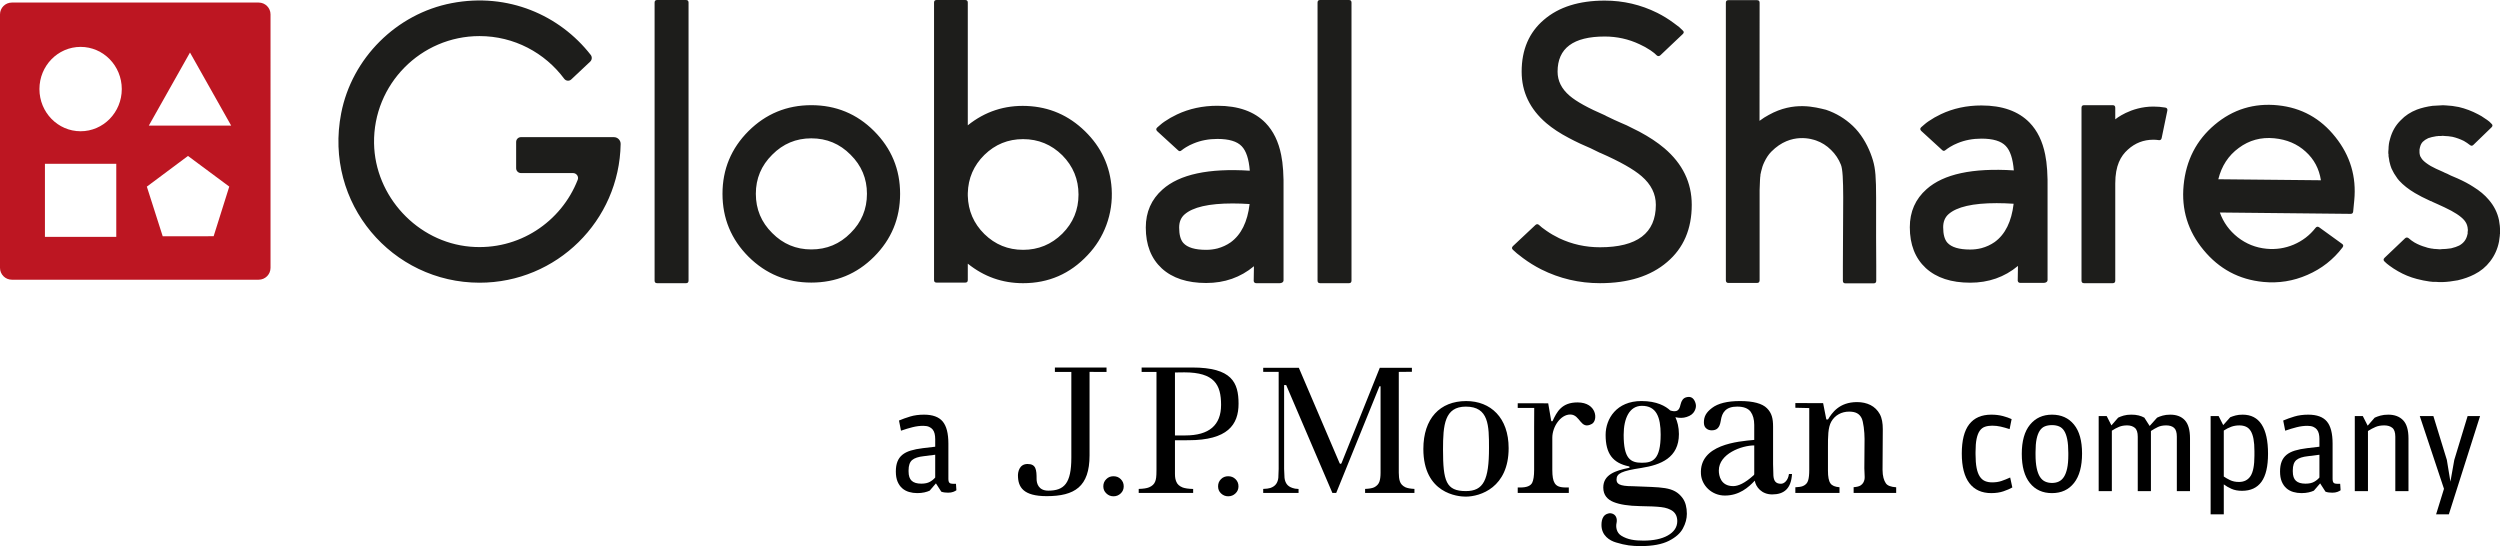
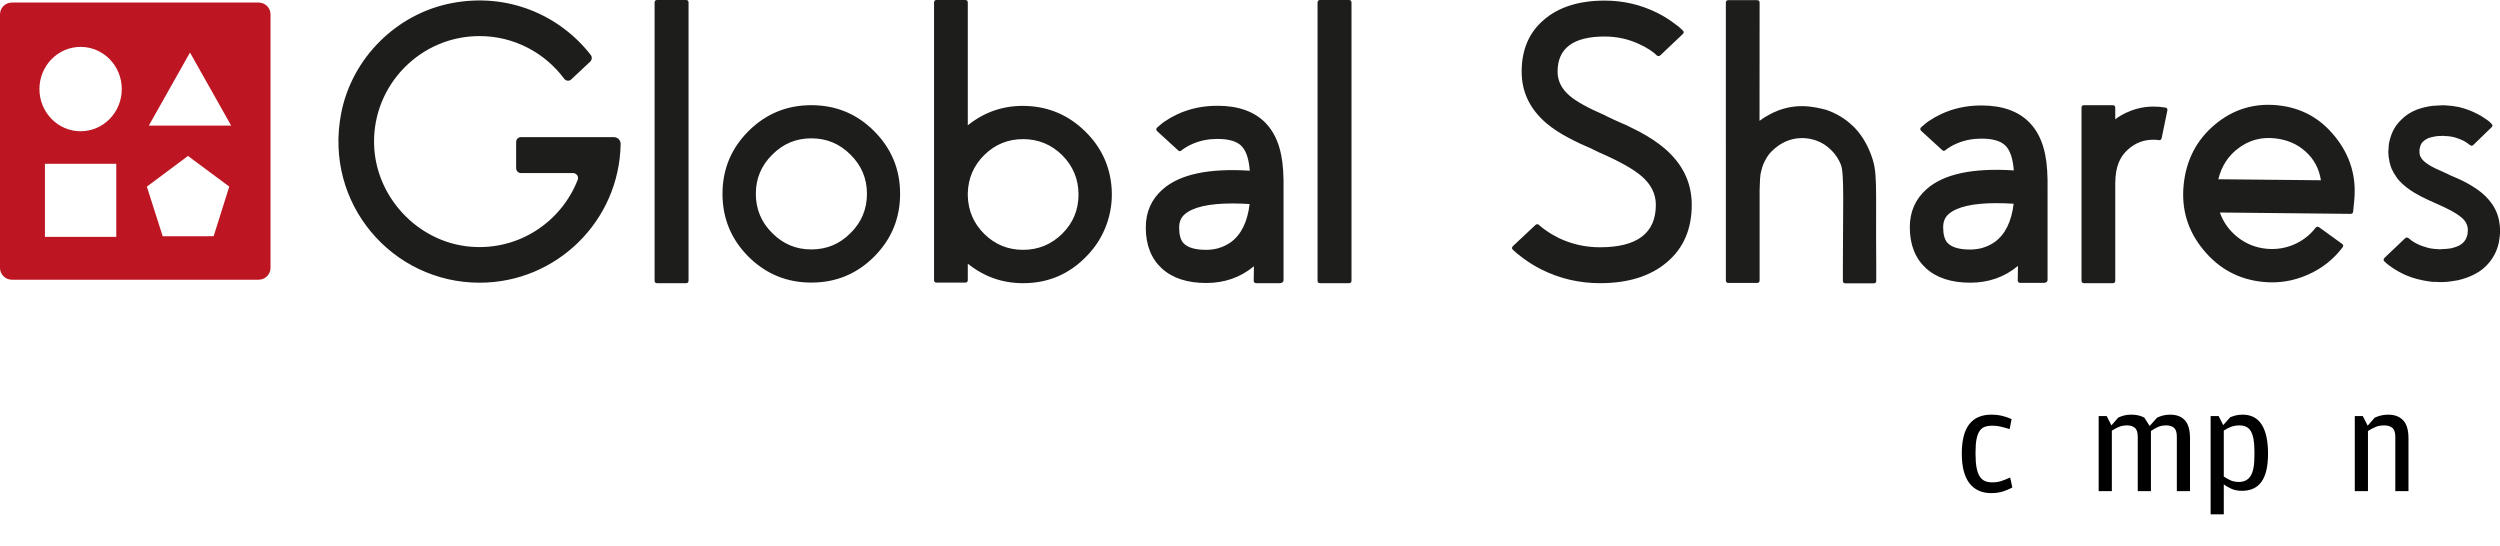
<svg xmlns="http://www.w3.org/2000/svg" id="Layer_2" viewBox="0 0 551.353 120.448">
  <defs>
    <style>.cls-1{fill:#bd1622;}.cls-2{fill:#1d1d1b;}</style>
  </defs>
  <g id="Layer_1-2">
    <g>
      <g>
        <path class="cls-2" d="M466.502,26.315s3.349-2.813,8.4-2.813c.899,0,1.771,.073,2.613,.217,.377,.06,.534,.277,.476,.653l-1.26,6.092c-.088,.35-.304,.494-.653,.436-.377-.058-.769-.086-1.176-.086-2.148,0-4.019,.724-5.614,2.175-1.595,1.422-2.786,3.54-2.786,7.464v21.436c0,.377-.188,.565-.565,.565h-6.31c-.38,0-.569-.188-.569-.565V23.763c0-.377,.188-.567,.569-.567h6.31c.377,0,.565,.19,.565,.567v2.552ZM144.932,62.454c-.379,0-.567-.188-.567-.565V.565c0-.377,.188-.565,.567-.565h6.354c.377,0,.567,.188,.567,.565V61.889c0,.377-.19,.565-.567,.565h-6.354ZM226.452,23.371c4.961,.204,9.241,2.062,12.84,5.572,3.597,3.51,5.554,7.731,5.875,12.663,.173,2.786-.219,5.47-1.176,8.052-.928,2.496-2.307,4.701-4.135,6.615-3.86,4.121-8.604,6.181-14.231,6.181-4.555,0-8.619-1.437-12.187-4.309v3.614c0,.377-.188,.565-.567,.565h-6.31c-.379,0-.567-.188-.567-.565V.565c0-.377,.188-.565,.567-.565h6.31c.379,0,.567,.188,.567,.565V27.636c3.8-3.047,8.139-4.467,13.013-4.265Zm-.826,31.728c3.364,0,6.252-1.189,8.661-3.57,2.379-2.379,3.568-5.251,3.568-8.617s-1.189-6.252-3.568-8.661c-2.409-2.379-5.297-3.568-8.661-3.568-3.308,0-6.152,1.16-8.531,3.481-2.35,2.321-3.57,5.136-3.656,8.442v.567c.086,3.308,1.306,6.123,3.656,8.444,2.379,2.321,5.222,3.481,8.531,3.481Zm57.448,6.702c0,.44-.417,.653-.853,.653h-5.164c-.319,0-.507-.159-.565-.478,0-1.508,.054-1.795,.054-3.264-2.959,2.467-6.471,3.699-10.533,3.699-4.179,0-7.441-1.072-9.793-3.22-2.35-2.177-3.526-5.18-3.526-9.009,0-3.424,1.233-6.223,3.7-8.4,3.743-3.335,10.154-4.715,19.236-4.135-.204-2.582-.797-4.381-1.783-5.397-1.016-1.072-2.801-1.61-5.355-1.61-1.914,0-3.67,.334-5.266,1.001-.58,.232-1.132,.507-1.652,.826-.379,.232-.713,.465-1.001,.697-.261,.232-.509,.232-.742,0l-4.613-4.221c-.29-.29-.29-.567,0-.828,.204-.202,.421-.392,.653-.565,.29-.261,.609-.507,.957-.74,.842-.58,1.756-1.103,2.744-1.568,2.698-1.276,5.672-1.916,8.921-1.916,4.613,0,8.154,1.262,10.619,3.787,1.712,1.77,2.859,4.121,3.439,7.051,.405,1.944,.58,4.555,.523,7.833v19.803Zm-17.061-6.702c.842,0,1.668-.102,2.48-.305,1.074-.29,2.046-.74,2.917-1.349,2.321-1.683,3.714-4.498,4.179-8.444-1.306-.086-2.553-.131-3.743-.131-5.253,0-8.792,.813-10.621,2.438-.782,.696-1.174,1.654-1.174,2.872,0,1.566,.304,2.698,.913,3.395,.899,1.016,2.582,1.524,5.049,1.524Zm185.56,6.636c0,.44-.417,.653-.853,.653h-5.164c-.319,0-.507-.159-.565-.478,0-1.508,.054-1.795,.054-3.264-2.959,2.467-6.471,3.699-10.533,3.699-4.179,0-7.441-1.072-9.793-3.22-2.35-2.177-3.526-5.18-3.526-9.009,0-3.424,1.233-6.223,3.7-8.4,3.743-3.335,10.154-4.715,19.236-4.135-.204-2.582-.797-4.381-1.783-5.397-1.016-1.072-2.801-1.61-5.355-1.61-1.914,0-3.67,.334-5.266,1.001-.58,.232-1.132,.507-1.652,.826-.379,.232-.713,.465-1.001,.697-.261,.232-.509,.232-.742,0l-4.613-4.221c-.29-.29-.29-.567,0-.828,.204-.202,.421-.392,.653-.565,.29-.261,.609-.507,.957-.74,.842-.58,1.756-1.103,2.744-1.568,2.698-1.276,5.672-1.916,8.921-1.916,4.613,0,8.154,1.262,10.619,3.787,1.712,1.77,2.859,4.121,3.439,7.051,.405,1.944,.58,4.555,.523,7.833v19.803Zm-17.061-6.702c.842,0,1.668-.102,2.48-.305,1.074-.29,2.046-.74,2.917-1.349,2.321-1.683,3.714-4.498,4.179-8.444-1.306-.086-2.553-.131-3.743-.131-5.253,0-8.792,.813-10.621,2.438-.782,.696-1.174,1.654-1.174,2.872,0,1.566,.304,2.698,.913,3.395,.899,1.016,2.582,1.524,5.049,1.524Zm-143.372,7.42c-.379,0-.567-.188-.567-.565V.565c0-.377,.188-.565,.567-.565h6.354c.377,0,.567,.188,.567,.565V61.889c0,.377-.19,.565-.567,.565h-6.354Zm65.031-35.949c.553,.232,.972,.421,1.264,.567l1.306,.565c1.014,.494,1.944,.957,2.786,1.393,2.175,1.16,4.016,2.379,5.526,3.656,4.031,3.424,6.048,7.587,6.048,12.49,0,5.339-1.814,9.547-5.437,12.621-3.627,3.105-8.561,4.657-14.798,4.657-4.584,0-8.907-1.014-12.971-3.047-1.422-.724-2.755-1.55-4.004-2.48-.463-.348-.913-.696-1.349-1.045-.319-.259-.609-.521-.87-.782-.29-.261-.29-.538,0-.828l4.961-4.655c.261-.232,.523-.232,.784,0,.204,.173,.421,.363,.653,.565,.29,.232,.609,.465,.957,.696,.87,.611,1.814,1.162,2.83,1.654,2.811,1.335,5.816,2.002,9.009,2.002,8.208,0,12.316-3.118,12.316-9.357,0-2.407-1.045-4.511-3.132-6.311-1.771-1.537-4.803-3.249-9.099-5.136l-.131-.042-2.044-1.001-1.087-.478-1.176-.523c-.93-.436-1.771-.857-2.523-1.262-1.944-1.016-3.599-2.104-4.963-3.264-3.627-3.105-5.439-6.892-5.439-11.359,0-4.846,1.639-8.661,4.919-11.447,3.278-2.815,7.745-4.221,13.405-4.221,4.089,0,7.947,.899,11.574,2.698,1.276,.638,2.482,1.379,3.612,2.219,.407,.29,.815,.596,1.222,.915,.288,.261,.549,.507,.78,.74,.319,.261,.319,.538,0,.828l-2.436,2.306-2.478,2.35c-.261,.232-.523,.248-.784,.044-.177-.175-.365-.348-.569-.523-.261-.202-.534-.405-.826-.609-.784-.523-1.595-.972-2.436-1.349-2.409-1.132-4.961-1.698-7.658-1.698-6.936,0-10.402,2.584-10.402,7.749,0,2.031,.884,3.8,2.653,5.309,1.481,1.278,4.106,2.728,7.875,4.352l.131,.088,2.002,.957Zm57.617,32.329v3.091c0,.377-.192,.565-.569,.565h-6.221c-.38,0-.569-.188-.569-.565v-3.091c0-12.734,.342-20.629-.434-22.5-.492-1.247-1.218-2.336-2.175-3.264-.957-.957-2.06-1.654-3.308-2.088-.638-.204-5.466-1.999-9.879,2.48-.635,.644-1.118,1.422-1.522,2.263-.323,.667-.553,1.349-.699,2.044-.085,.321-.146,.582-.173,.784v.261l-.042,.217c0,.29-.015,.509-.046,.653l-.085,2.219v19.891c0,.405-.188,.609-.569,.609h-6.31c-.377,0-.565-.204-.565-.609V.601c0-.377,.188-.565,.565-.565h6.31c.38,0,.569,.188,.569,.565l-.018,26.047c.696-.523,1.376-.957,2.044-1.305,5.53-3.088,10.302-1.69,12.623-1.132,2.233,.755,4.204,1.944,5.918,3.568,1.71,1.625,3.023,3.794,3.892,6.029,1.679,4.36,1.1,5.753,1.264,25.025Zm88.608-35.604c5.164,.529,9.386,2.862,12.657,6.997,3.277,4.108,4.661,8.759,4.157,13.957l-.239,2.471c-.034,.346-.224,.517-.571,.512l-28.833-.3c.781,2.176,2.092,3.994,3.931,5.453,1.87,1.465,3.992,2.311,6.359,2.54,2.077,.201,4.075-.101,5.991-.906,1.945-.833,3.551-2.061,4.816-3.688,.233-.298,.501-.345,.801-.142l5.026,3.635c.331,.208,.375,.474,.142,.801-2.04,2.688-4.626,4.712-7.761,6.07-3.104,1.361-6.347,1.877-9.724,1.55-5.343-.517-9.737-2.867-13.181-7.048-3.443-4.152-4.908-8.915-4.388-14.286,.531-5.487,2.815-9.929,6.846-13.33,4.031-3.399,8.687-4.828,13.97-4.288Zm9.46,16.526c-.394-2.546-1.515-4.65-3.365-6.316-1.847-1.694-4.157-2.676-6.93-2.945-2.918-.283-5.523,.426-7.815,2.129-2.289,1.674-3.794,3.976-4.518,6.907l22.628,.224Zm39.498,10.658v1.218l-.042,.088v.261l-.088,.651-.088,.653c-.319,1.625-.972,3.076-1.956,4.352-.93,1.22-2.09,2.177-3.485,2.874-1.072,.551-2.29,.986-3.654,1.305-1.249,.232-2.352,.363-3.308,.392h-.868l-.611-.044h-.696c-.204-.029-.465-.058-.784-.086-.868-.115-1.798-.305-2.786-.565-1.449-.379-2.828-.943-4.135-1.698-.669-.377-1.291-.784-1.871-1.218-.407-.29-.769-.596-1.087-.915-.292-.261-.292-.536,0-.826l4.527-4.309c.231-.202,.48-.217,.742-.044,.231,.204,.45,.379,.649,.523,.261,.175,.48,.321,.653,.436,.815,.465,1.656,.813,2.525,1.045l.392,.129,.392,.088,.219,.042,.215,.044c.177,.029,.307,.044,.392,.044l.177,.042h.173c.173,.031,.361,.044,.565,.044l.611,.044,.392-.044c.549,0,1.233-.058,2.044-.175,.726-.173,1.318-.377,1.783-.609,.961-.523,1.552-1.291,1.787-2.306l.042-.175,.042-.131v-.348l.046-.392v-.175l-.046-.217c.031-.058,.031-.115,0-.173l-.042-.219c-.088-.492-.319-.97-.696-1.435-.757-.899-2.221-1.858-4.396-2.872l-1.61-.74-.784-.35-.173-.086-.131-.044v-.042l-.392-.131c-1.395-.638-2.525-1.218-3.397-1.741-1.422-.842-2.582-1.756-3.481-2.742-.115-.117-.246-.277-.392-.48l-.346-.521c-.292-.407-.511-.769-.653-1.089l-.307-.609c-.085-.232-.158-.434-.215-.609l-.173-.653-.088-.348-.042-.348c-.061-.261-.104-.507-.131-.74v-.392l-.046-.217v-.392c0-.029,0-.015,0,.042v-.042l.046-.567c0-.319,.027-.696,.085-1.132,.031-.261,.115-.638,.261-1.132,.434-1.623,1.218-2.988,2.352-4.09,.957-1.014,2.148-1.798,3.57-2.35,1.014-.377,2.16-.653,3.435-.828,.784-.058,1.306-.086,1.568-.086l.742-.044,.738,.044c.811,.029,1.725,.146,2.744,.348,1.479,.348,2.901,.886,4.265,1.61,.523,.261,.999,.551,1.433,.87,.377,.232,.726,.48,1.045,.742,.088,.086,.234,.232,.438,.434,.319,.261,.33,.538,.042,.826l-4.004,3.875c-.234,.232-.48,.246-.742,.042-.231-.173-.45-.332-.653-.478-.288-.175-.519-.319-.696-.436-.811-.405-1.652-.709-2.525-.913-.669-.115-1.218-.175-1.652-.175l-.48-.044-.476,.044h-.569l-.215,.044h-.173c-.726,.115-1.322,.261-1.787,.434-.492,.232-.884,.494-1.176,.784-.288,.29-.492,.669-.607,1.132l-.046,.175-.042,.217-.042,.217v.653l.042,.392v.042h.042v.088l.046,.173,.042,.131,.088,.131,.173,.305,.131,.173,.131,.175c.407,.436,1.003,.886,1.783,1.349,.669,.379,1.583,.813,2.744,1.306l.35,.175,.519,.217,.784,.392,1.526,.651c1.364,.611,2.509,1.22,3.439,1.829,1.418,.87,2.567,1.827,3.435,2.872,1.16,1.335,1.917,2.844,2.263,4.527l.088,.609c.058,.261,.088,.465,.088,.609l.042,.609ZM113.83,31.312v5.793c0,.588,.477,1.064,1.064,1.064l11.482,0c.755,0,1.313,.767,1.039,1.47-3.613,9.274-12.982,15.691-23.712,14.764-11.661-1.008-21.03-11.111-21.21-22.815-.199-12.995,10.314-23.63,23.264-23.63,7.637,0,14.421,3.702,18.666,9.402,.38,.51,1.097,.595,1.561,.159l4.174-3.925c.41-.385,.471-1.034,.125-1.478C123.446,3.347,112.047-1.688,99.624,.69c-12.181,2.332-22.019,12.12-24.382,24.296-3.868,19.925,11.288,37.362,30.517,37.362,17.012,0,30.836-13.649,31.119-30.593,.014-.826-.661-1.508-1.488-1.508-4.763-0-16.406-.001-20.504-.001-.588-0-1.055,.477-1.055,1.064Zm65.095-8.116c5.424,0,10.039,1.902,13.839,5.702,3.831,3.829,5.745,8.444,5.745,13.839,0,5.428-1.914,10.054-5.745,13.885-3.8,3.8-8.415,5.7-13.839,5.7-5.397,0-10.01-1.9-13.841-5.7-3.829-3.831-5.745-8.458-5.745-13.885,0-5.395,1.916-10.01,5.745-13.839,3.831-3.8,8.444-5.702,13.841-5.702Zm0,31.815c3.395,0,6.281-1.203,8.659-3.612,2.409-2.379,3.614-5.266,3.614-8.661,0-3.364-1.205-6.237-3.614-8.617-2.379-2.407-5.264-3.612-8.659-3.612-3.366,0-6.238,1.205-8.619,3.612-2.407,2.38-3.612,5.253-3.612,8.617,0,3.395,1.205,6.283,3.612,8.661,2.38,2.409,5.253,3.612,8.619,3.612Z" />
        <path class="cls-1" d="M57.048,.565H2.614C1.17,.565,0,1.735,0,3.178V59.073c0,1.443,1.17,2.614,2.614,2.614H57.048c1.443,0,2.614-1.17,2.614-2.614V3.178c0-1.443-1.17-2.614-2.614-2.614ZM25.643,52.244H9.91v-16.118h15.733v16.118Zm-7.866-23.297c-5.015,0-9.08-4.165-9.08-9.303s4.065-9.303,9.08-9.303,9.08,4.165,9.08,9.303-4.065,9.303-9.08,9.303Zm29.34,23.152l-11.235,.006-3.497-10.944,9.073-6.77,9.105,6.76-3.446,10.947Zm-5.214-24.395h-9.085l4.542-8.06,4.542-8.06,4.542,8.06,4.542,8.06h-9.085Z" />
      </g>
      <g>
        <g id="layer1">
-           <path id="path33" d="M232.648,81.053v.973h3.627v18.904c0,5.681-1.576,7.279-5.088,7.279-2.209,0-2.574-1.678-2.574-2.547,0-2.067-.115-3.331-1.997-3.331-1.893,0-2.115,1.912-2.115,2.495,0,2.603,1.158,4.596,6.33,4.596,6.165,0,9.46-2.082,9.46-8.993v-18.409l3.746,.005v-.973h-11.391m11.336,24.619c-.439,.437-.656,.957-.656,1.587,0,.625,.217,1.14,.662,1.554,.442,.434,.967,.643,1.581,.643,.624,0,1.151-.21,1.602-.643,.434-.415,.654-.929,.654-1.554,0-.637-.22-1.158-.654-1.587-.435-.436-.959-.638-1.602-.638-.635,0-1.159,.202-1.586,.638m25.296,0c-.434,.437-.643,.957-.643,1.587,0,.625,.209,1.14,.643,1.554,.462,.434,.973,.643,1.586,.643,.635,0,1.165-.21,1.612-.643,.44-.415,.658-.929,.658-1.554,0-.637-.217-1.158-.655-1.587-.443-.436-.974-.638-1.614-.638-.627,0-1.154,.202-1.586,.638m-17.505-24.617v.97h3.277v21.564c0,1.695-.104,2.136-.294,2.627-.203,.548-.66,.98-1.338,1.261-.504,.213-1.269,.325-2.288,.353v.891h12.007v-.881c-1.018-.025-1.794-.142-2.303-.323-.716-.284-1.181-.699-1.407-1.264-.199-.485-.302-.912-.302-1.764v-7.385l2.971-.013c8.629,0,11.054-3.404,11.054-8.051,0-4.696-1.489-7.987-10.226-7.987l-11.152,.002m7.352,1.093l2.064-.027c6.654,0,8.107,2.737,8.107,7.173,0,4.464-2.616,6.741-7.894,6.741h-2.277v-13.887m45.175-1.032c-.1,.257-8.456,21.078-8.456,21.078l-.191,.124-.2-.124s-8.904-20.821-9.008-21.078h-7.857v.892h3.41v21.415l-.073,1.95c-.055,.515-.215,.974-.467,1.339-.266,.399-.698,.7-1.26,.899-.371,.121-.923,.204-1.61,.219v.891h7.798v-.879c-.663-.027-.951-.093-1.339-.223-.572-.188-1.002-.472-1.286-.879-.253-.379-.418-.831-.475-1.367l-.087-1.95v-18.497h.458s10.083,23.537,10.188,23.795h.842l9.543-23.534h.24v19.072c0,.816-.083,1.446-.24,1.934-.188,.571-.595,1.002-1.185,1.292-.437,.195-1.105,.31-1.984,.344v.891h10.88v-.891c-.868-.043-1.541-.16-1.997-.365-.632-.307-1.042-.754-1.222-1.323-.158-.498-.233-1.105-.233-1.883v-22.233l2.892-.028v-.881h-7.082m9.61,17.913c0,9.852,7.666,10.503,9.32,10.503,3.277,0,9.488-2.043,9.488-10.689,0-6.727-3.973-10.387-9.357-10.387-5.808,0-9.451,3.849-9.451,10.573m4.336,.109c0-5.403,.336-9.457,5.038-9.457,5.08,0,5.104,4.195,5.104,9.117,0,7.072-1.209,9.512-5.104,9.512-4.366,0-5.038-2.181-5.038-9.172m24.149-6.239l-.272-.01c-.03,.01-.5-3.039-.678-3.937-1.356,0-6.723-.013-6.723-.013v1.031h3.638s-.02,3.088-.02,4.201v9.459c0,1.354-.15,2.299-.442,2.871-.373,.675-1.207,1.014-2.587,1.014h-.588v1.205h11.266v-1.205h-.608c-1.478,0-2.116-.32-2.512-.961-.359-.565-.519-1.521-.519-2.923v-7.094c0-2.392,1.801-5.115,3.959-5.115,2.256,0,2.204,3.476,4.761,2.077,1.39-.761,1.155-4.743-3.16-4.743-3.474,0-4.556,2.052-5.515,4.143m35.173-2.919c-1.286,.979-1.787,1.884-1.787,3.179,0,.602,.162,1.027,.5,1.311,.339,.302,.737,.441,1.226,.441,1.12,0,1.75-.569,1.982-2.043,.172-1.092,.41-1.715,.948-2.285,.575-.603,1.474-.905,2.688-.905,1.413,0,2.412,.381,2.973,1.141,.513,.715,.786,1.688,.786,2.889v3.317c-3.61,.326-12.132,1.01-11.753,7.502,.142,2.54,2.382,4.769,5.276,4.769,3.199,0,5.224-1.823,6.599-3.281,.22,1.382,1.503,3.032,3.836,3.032,2.623,0,4.189-1.285,4.372-4.5h-.674c-.177,1.397-1.041,2.151-1.752,2.151-1.207,0-1.589-.671-1.678-1.788l-.071-2.531v-8.287c0-1.789-.288-2.991-1.342-4.045-1.039-1.054-3.048-1.593-5.952-1.593-2.789,0-4.859,.515-6.175,1.525m1.507,13.786c0-3.683,5.046-5.526,7.81-5.526v6.364l-.068,.157-.085,.08c-1.931,1.751-3.404,2.375-4.482,2.375-2.761,0-3.176-2.3-3.176-3.451m24.068-11.243l-.361-.014-.706-3.594-6.124-.011v1.031c1.151,.048,3.067,.07,3.067,.07v13.602c0,1.057-.082,1.818-.238,2.322-.163,.602-.554,1.022-1.132,1.265-.37,.16-.954,.248-1.697,.281v1.245h9.737v-1.254c-.979-.079-1.639-.344-1.992-.845-.38-.535-.554-1.453-.554-2.797v-5.225c0-2.186-.012-4.296,.734-5.602,.804-1.423,2.278-2.208,3.926-2.208,1.483,0,2.263,.475,2.753,1.416,.399,.765,.658,3.044,.658,4.612l-.048,6.475c0,1.078,.136,1.876,.048,2.386-.11,.597-.38,1.061-.848,1.37-.341,.235-.876,.356-1.562,.407v1.265h9.384v-1.245c-1.186-.077-1.963-.366-2.304-.921-.386-.566-.704-1.518-.704-2.937l.054-8.963c0-1.295-.174-2.404-.661-3.314-.492-.885-1.183-1.556-2.043-1.998-.873-.438-1.874-.655-2.973-.655-3.958,0-5.547,2.417-6.413,3.836m-31.347-4.867c-.58,.186-.966,.702-1.17,1.574-.152,.805-.457,1.27-.865,1.401-.407,.12-.862,.085-1.404-.098-1.009-.939-2.945-2.077-6.351-2.077-5.485,0-7.902,3.907-7.902,7.472,0,4.173,1.603,6.193,5.132,6.937,.214,.045,.214,.281,.029,.324-3.01,.61-5.677,1.49-5.677,4.35,0,1.724,.99,2.668,2.256,3.185,1.398,.568,3.364,.862,5.831,.906,2.157,.024,3.685,.1,4.681,.219,1.077,.123,1.929,.43,2.559,.889,.648,.501,.991,1.24,.991,2.207,0,1.323-.708,2.388-2.118,3.177-1.314,.734-3.108,1.117-5.34,1.117-1.914,0-3.481-.21-4.894-1.09-1.047-.649-1.252-1.924-1.032-2.842,.195-.929-.137-1.908-1.214-2.089-.592-.1-1.338,.223-1.682,.76-.323,.5-.437,1.096-.437,1.806,0,2.353,1.818,3.456,3.207,3.861,2.118,.646,3.523,.802,5.471,.802,2.582,0,4.68-.394,6.18-1.154,1.5-.758,2.546-1.683,3.103-2.748,.588-1.072,.87-2.167,.87-3.22,0-1.422-.312-2.582-.92-3.435-1.959-2.696-4.743-2.35-11-2.649-3.01,0-3.59-.543-3.59-1.469,0-1.357,1.115-1.892,5.473-2.56,4.288-.667,8.286-2.242,8.286-7.48,0-1.506-.353-2.8-.778-3.705,.886,.198,1.714,.198,2.469-.052,.866-.267,1.427-.7,1.752-1.308,.326-.61,.399-1.184,.219-1.744-.287-.917-.778-1.375-1.487-1.375-.198,0-.413,.036-.647,.108m-13.714,8.271c0-3.678,1.283-6.414,4.029-6.414,3.195,0,4.129,2.493,4.129,6.338,0,5.5-1.731,6.219-4.129,6.219-2.562,0-4.029-.93-4.029-6.143" />
-         </g>
-         <path d="M206.251,96.817c0-.421-.042-.81-.126-1.168s-.226-.663-.426-.916c-.2-.252-.469-.452-.805-.6-.337-.147-.769-.221-1.294-.221-.758,0-1.537,.1-2.336,.3-.8,.201-1.653,.458-2.558,.774l-.442-2.242c.736-.315,1.558-.61,2.463-.884,.905-.273,1.926-.411,3.062-.411,1.897,0,3.266,.5,4.107,1.5,.84,1,1.261,2.626,1.261,4.878v7.768c0,.442,.079,.737,.237,.884,.158,.148,.416,.221,.773,.221h.663l.095,1.421c-.168,.126-.405,.247-.71,.363-.305,.115-.679,.173-1.121,.173-.256,0-.511-.016-.767-.047-.256-.031-.501-.09-.735-.173l-1.182-1.832-1.384,1.61c-.314,.147-.703,.273-1.164,.379-.462,.105-.986,.158-1.573,.158-.63,0-1.232-.084-1.81-.252-.577-.169-1.08-.442-1.51-.821-.43-.379-.771-.869-1.023-1.468-.251-.6-.377-1.342-.377-2.226,0-.842,.115-1.563,.346-2.163,.23-.6,.587-1.1,1.069-1.5s1.101-.715,1.856-.947c.755-.231,1.657-.411,2.706-.537l2.706-.316v-1.705Zm0,3.473l-2.513,.316c-1.193,.126-2.052,.41-2.575,.853-.523,.442-.785,1.2-.785,2.273v.252c0,.947,.23,1.631,.691,2.052,.461,.421,1.162,.631,2.104,.631,.795,0,1.434-.136,1.916-.41,.481-.273,.869-.589,1.162-.947v-5.021Z" />
+           </g>
        <g>
          <path d="M439.16,108.753c-2.104,0-3.715-.731-4.83-2.194-1.116-1.463-1.674-3.636-1.674-6.52,0-2.905,.547-5.062,1.642-6.473s2.716-2.116,4.862-2.116c.927,0,1.769,.1,2.526,.3,.758,.201,1.41,.426,1.958,.679l-.442,2.21c-.716-.231-1.374-.415-1.974-.552-.6-.137-1.227-.206-1.879-.206-.589,0-1.115,.079-1.578,.236-.464,.158-.848,.452-1.152,.882-.306,.43-.537,1.018-.695,1.764-.157,.746-.236,1.716-.236,2.913v.504c0,1.218,.079,2.226,.236,3.023,.158,.798,.395,1.433,.711,1.906,.315,.473,.699,.803,1.152,.992,.452,.188,.974,.283,1.562,.283,.758,0,1.438-.1,2.037-.3,.6-.2,1.247-.458,1.941-.773l.474,2.193c-.526,.299-1.179,.582-1.957,.848-.779,.266-1.674,.4-2.685,.4Z" />
-           <path d="M452.548,108.753c-2.063,0-3.689-.742-4.878-2.226-1.189-1.484-1.784-3.625-1.784-6.425,0-2.82,.604-4.967,1.815-6.441,1.21-1.473,2.826-2.21,4.847-2.21,2.042,0,3.657,.726,4.847,2.179s1.784,3.579,1.784,6.378c0,2.842-.59,5.01-1.769,6.504-1.179,1.495-2.8,2.242-4.862,2.242Zm0-2.242c.568,0,1.073-.105,1.516-.316,.442-.21,.815-.552,1.121-1.026,.305-.474,.542-1.1,.71-1.879,.169-.778,.253-1.747,.253-2.905v-.505c0-1.2-.079-2.195-.237-2.984-.157-.79-.384-1.416-.679-1.879-.295-.463-.668-.789-1.12-.979-.453-.189-.975-.284-1.563-.284-.59,0-1.11,.09-1.562,.268-.453,.179-.832,.5-1.137,.963-.306,.463-.537,1.073-.695,1.831-.157,.758-.236,1.726-.236,2.905v.537c0,1.179,.084,2.168,.253,2.968,.168,.8,.404,1.442,.71,1.926,.305,.484,.684,.832,1.137,1.042,.452,.211,.963,.316,1.531,.316Z" />
          <path d="M475.724,92.113c.337-.168,.747-.321,1.231-.458,.484-.136,1.042-.205,1.674-.205,1.389,0,2.463,.411,3.221,1.231s1.137,2.158,1.137,4.01v11.62h-2.905v-11.999c0-.947-.205-1.599-.615-1.958-.411-.357-.984-.537-1.722-.537-.716,0-1.32,.116-1.815,.347-.494,.232-1.016,.526-1.562,.884v13.261h-2.905v-11.999c0-.947-.216-1.599-.647-1.958-.432-.357-.994-.537-1.688-.537-.674,0-1.269,.105-1.784,.316s-1.048,.495-1.595,.853v13.324h-2.904v-16.545h1.768l1.042,2.052,1.484-1.705c.336-.168,.742-.321,1.216-.458,.474-.136,1.036-.205,1.688-.205,.61,0,1.147,.058,1.61,.174s.885,.279,1.264,.489l1.168,1.832,1.642-1.832Z" />
          <path d="M491.858,92.019c.357-.147,.753-.279,1.185-.395,.431-.116,.952-.174,1.562-.174,1.853,0,3.247,.726,4.184,2.179s1.405,3.6,1.405,6.441c0,2.778-.479,4.836-1.437,6.172-.958,1.337-2.395,2.005-4.311,2.005-.884,0-1.657-.147-2.32-.442-.663-.294-1.227-.621-1.689-.979v6.599h-2.904v-21.66h1.768l1.011,1.989,1.547-1.737Zm-.047,13.861c.557,.274,1.215,.41,1.973,.41,1.137,0,1.989-.437,2.558-1.31,.568-.873,.853-2.363,.853-4.468v-1.042c0-1.052-.068-1.942-.205-2.668-.137-.727-.343-1.311-.615-1.752-.274-.442-.621-.758-1.042-.947-.422-.189-.905-.284-1.453-.284-.652,0-1.252,.1-1.8,.3-.547,.201-1.095,.479-1.642,.837v10.135c.357,.253,.815,.516,1.374,.79Z" />
-           <path d="M511.529,96.818c0-.421-.042-.81-.126-1.168-.085-.358-.227-.663-.427-.916-.2-.252-.469-.452-.805-.6-.337-.147-.769-.221-1.295-.221-.758,0-1.537,.1-2.337,.3-.8,.201-1.652,.458-2.557,.774l-.442-2.242c.736-.315,1.558-.61,2.463-.884,.904-.273,1.926-.411,3.062-.411,1.897,0,3.266,.5,4.106,1.5,.841,1,1.262,2.626,1.262,4.878v7.768c0,.442,.078,.737,.236,.884,.158,.148,.415,.221,.773,.221h.663l.095,1.421c-.169,.126-.405,.247-.71,.363-.306,.115-.679,.173-1.121,.173-.256,0-.511-.016-.767-.047-.256-.031-.501-.09-.735-.173l-1.182-1.832-1.385,1.61c-.314,.147-.703,.273-1.164,.379-.462,.105-.986,.158-1.573,.158-.629,0-1.232-.084-1.809-.252-.577-.169-1.081-.442-1.511-.821s-.771-.869-1.022-1.468c-.252-.6-.377-1.342-.377-2.226,0-.842,.114-1.563,.346-2.163,.23-.6,.587-1.1,1.069-1.5s1.102-.715,1.856-.947c.755-.231,1.656-.411,2.706-.537l2.705-.316v-1.705Zm0,3.473l-2.513,.316c-1.193,.126-2.052,.41-2.575,.853-.523,.442-.785,1.2-.785,2.273v.252c0,.947,.23,1.631,.69,2.052,.461,.421,1.163,.631,2.105,.631,.795,0,1.434-.136,1.915-.41,.481-.273,.869-.589,1.162-.947v-5.021Z" />
          <path d="M523.717,92.113c.357-.168,.784-.321,1.278-.458,.494-.136,1.068-.205,1.721-.205,1.39,0,2.479,.411,3.269,1.231,.789,.821,1.184,2.158,1.184,4.01v11.62h-2.904v-11.999c0-.947-.222-1.599-.663-1.958-.442-.357-1.032-.537-1.769-.537-.737,0-1.368,.11-1.895,.332s-1.095,.521-1.705,.9v13.261h-2.904v-16.545h1.768l1.073,2.115,1.548-1.768Z" />
-           <path d="M538.998,107.806l-5.336-16.04h3l2.968,9.662,.789,4.799,.853-4.799,2.937-9.662h2.747l-6.883,21.66h-2.811l1.736-5.621Z" />
        </g>
      </g>
    </g>
  </g>
</svg>